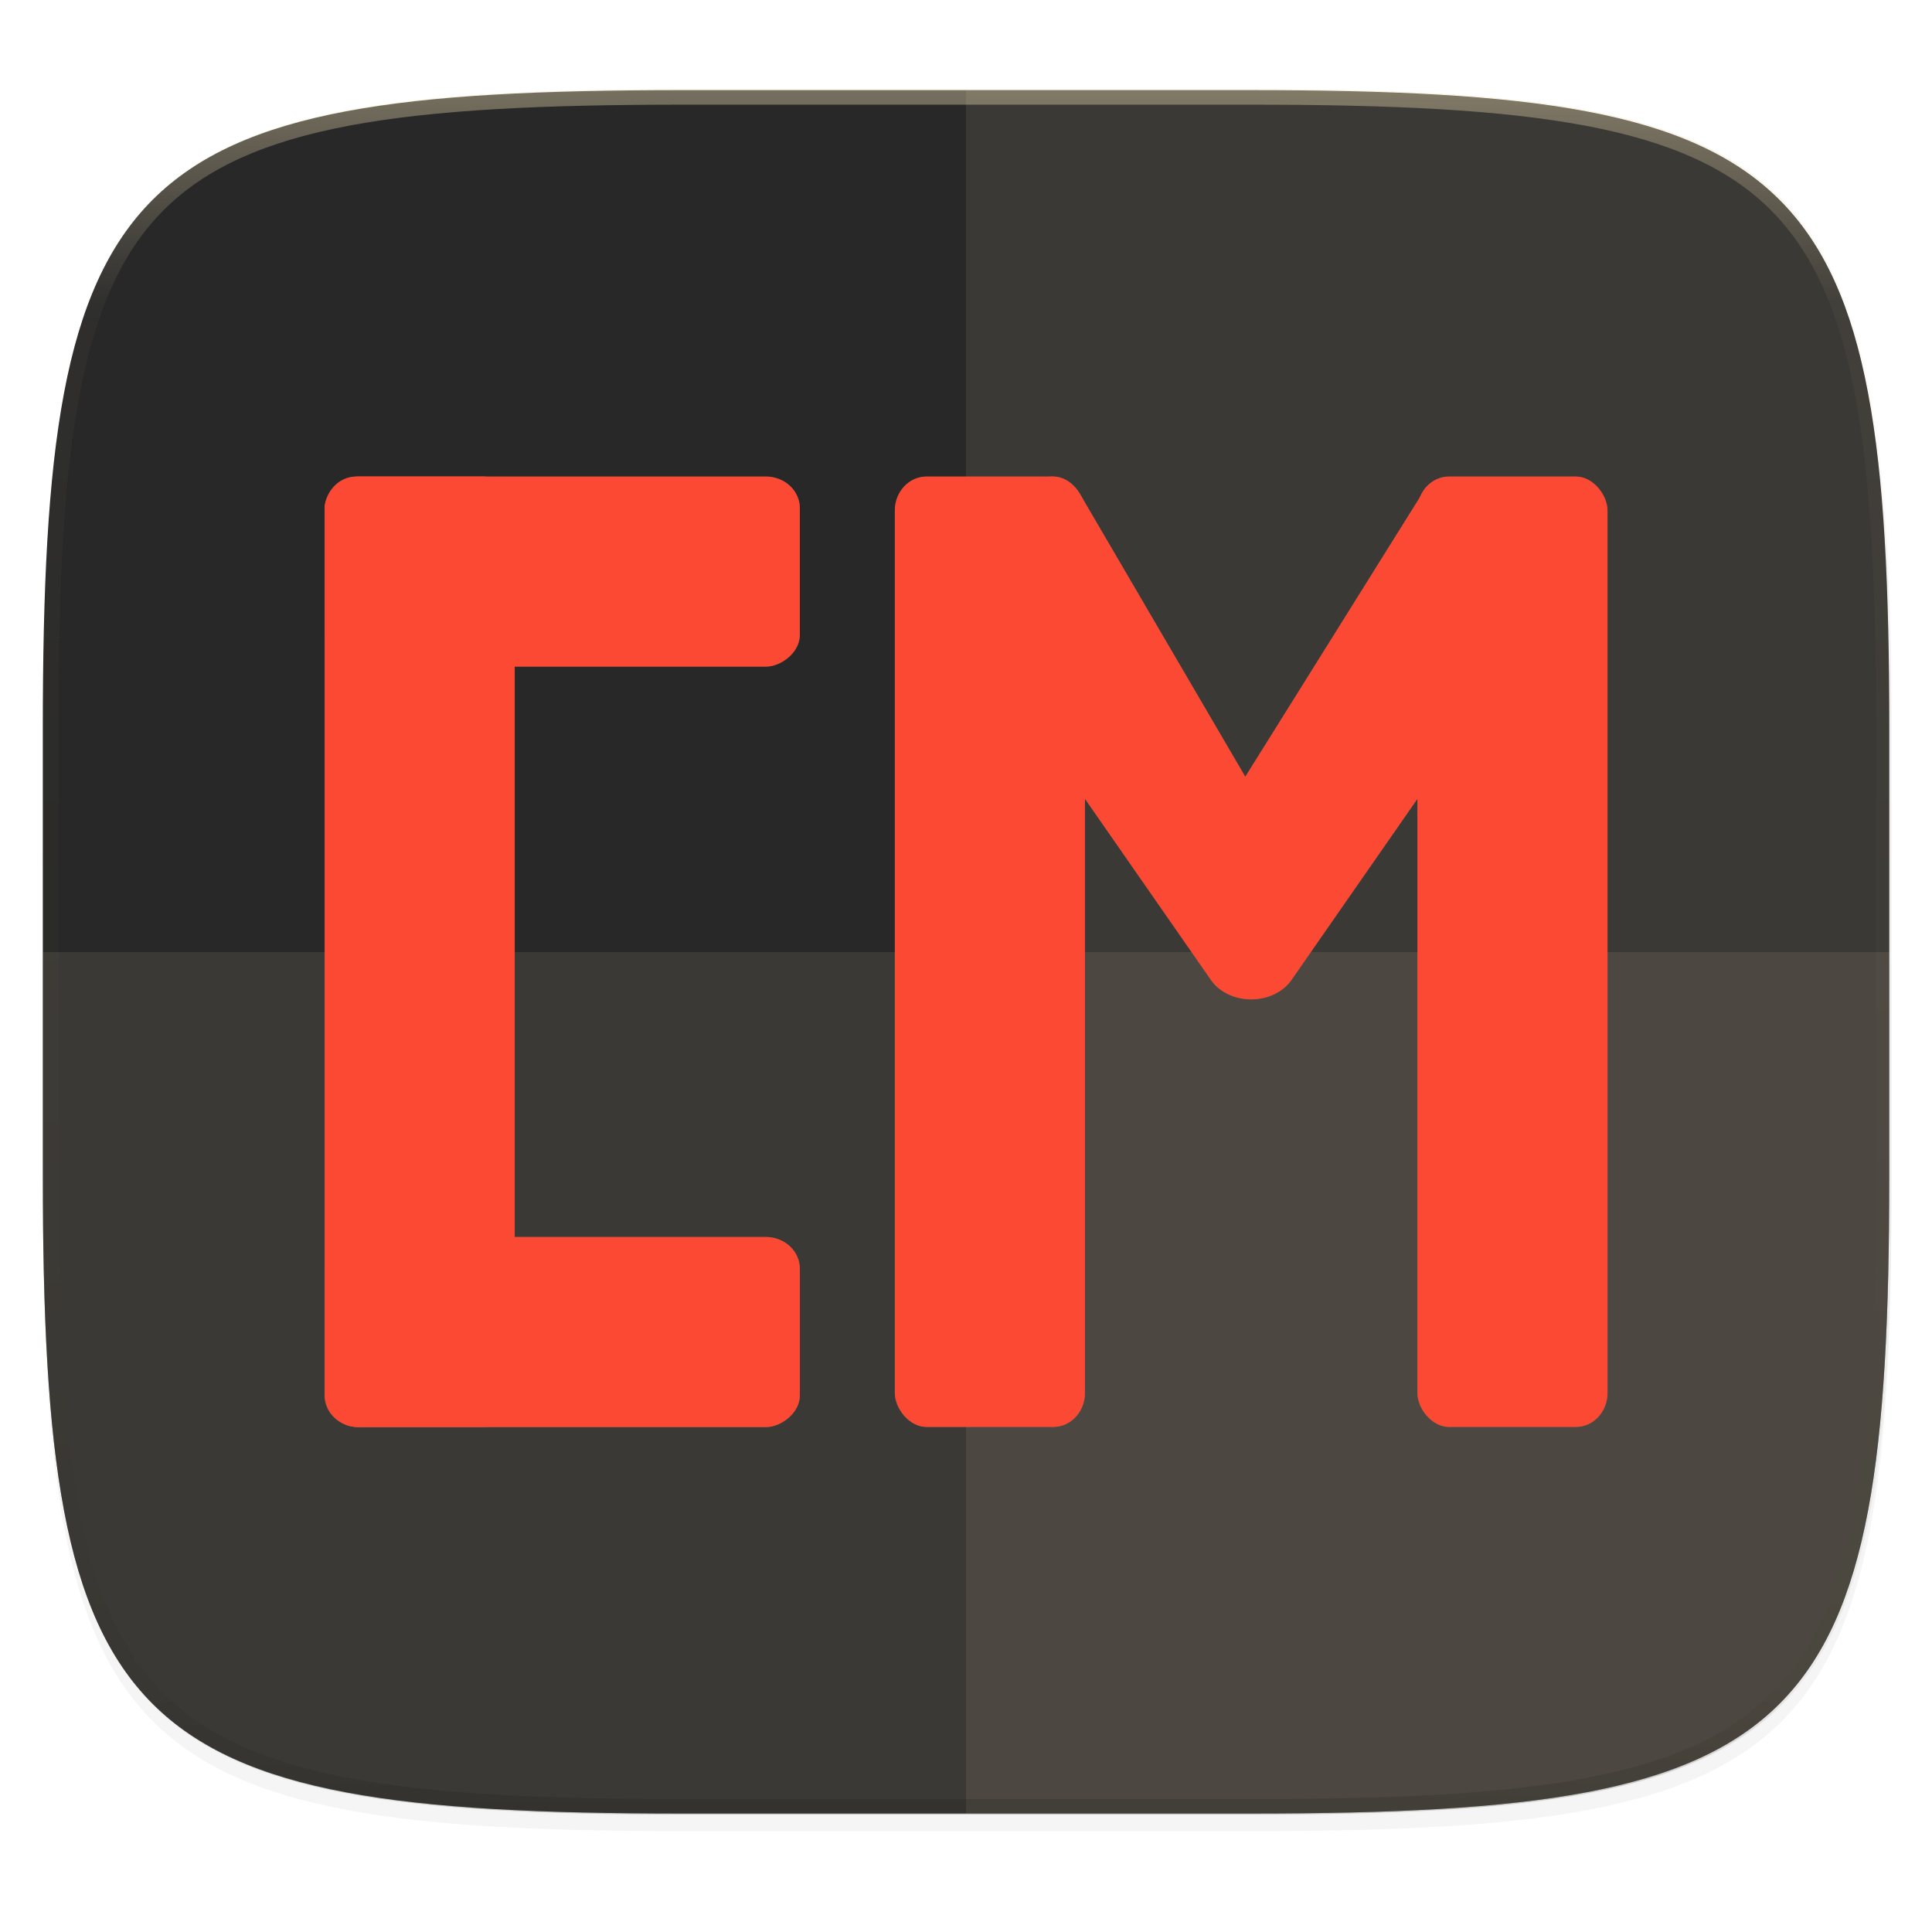
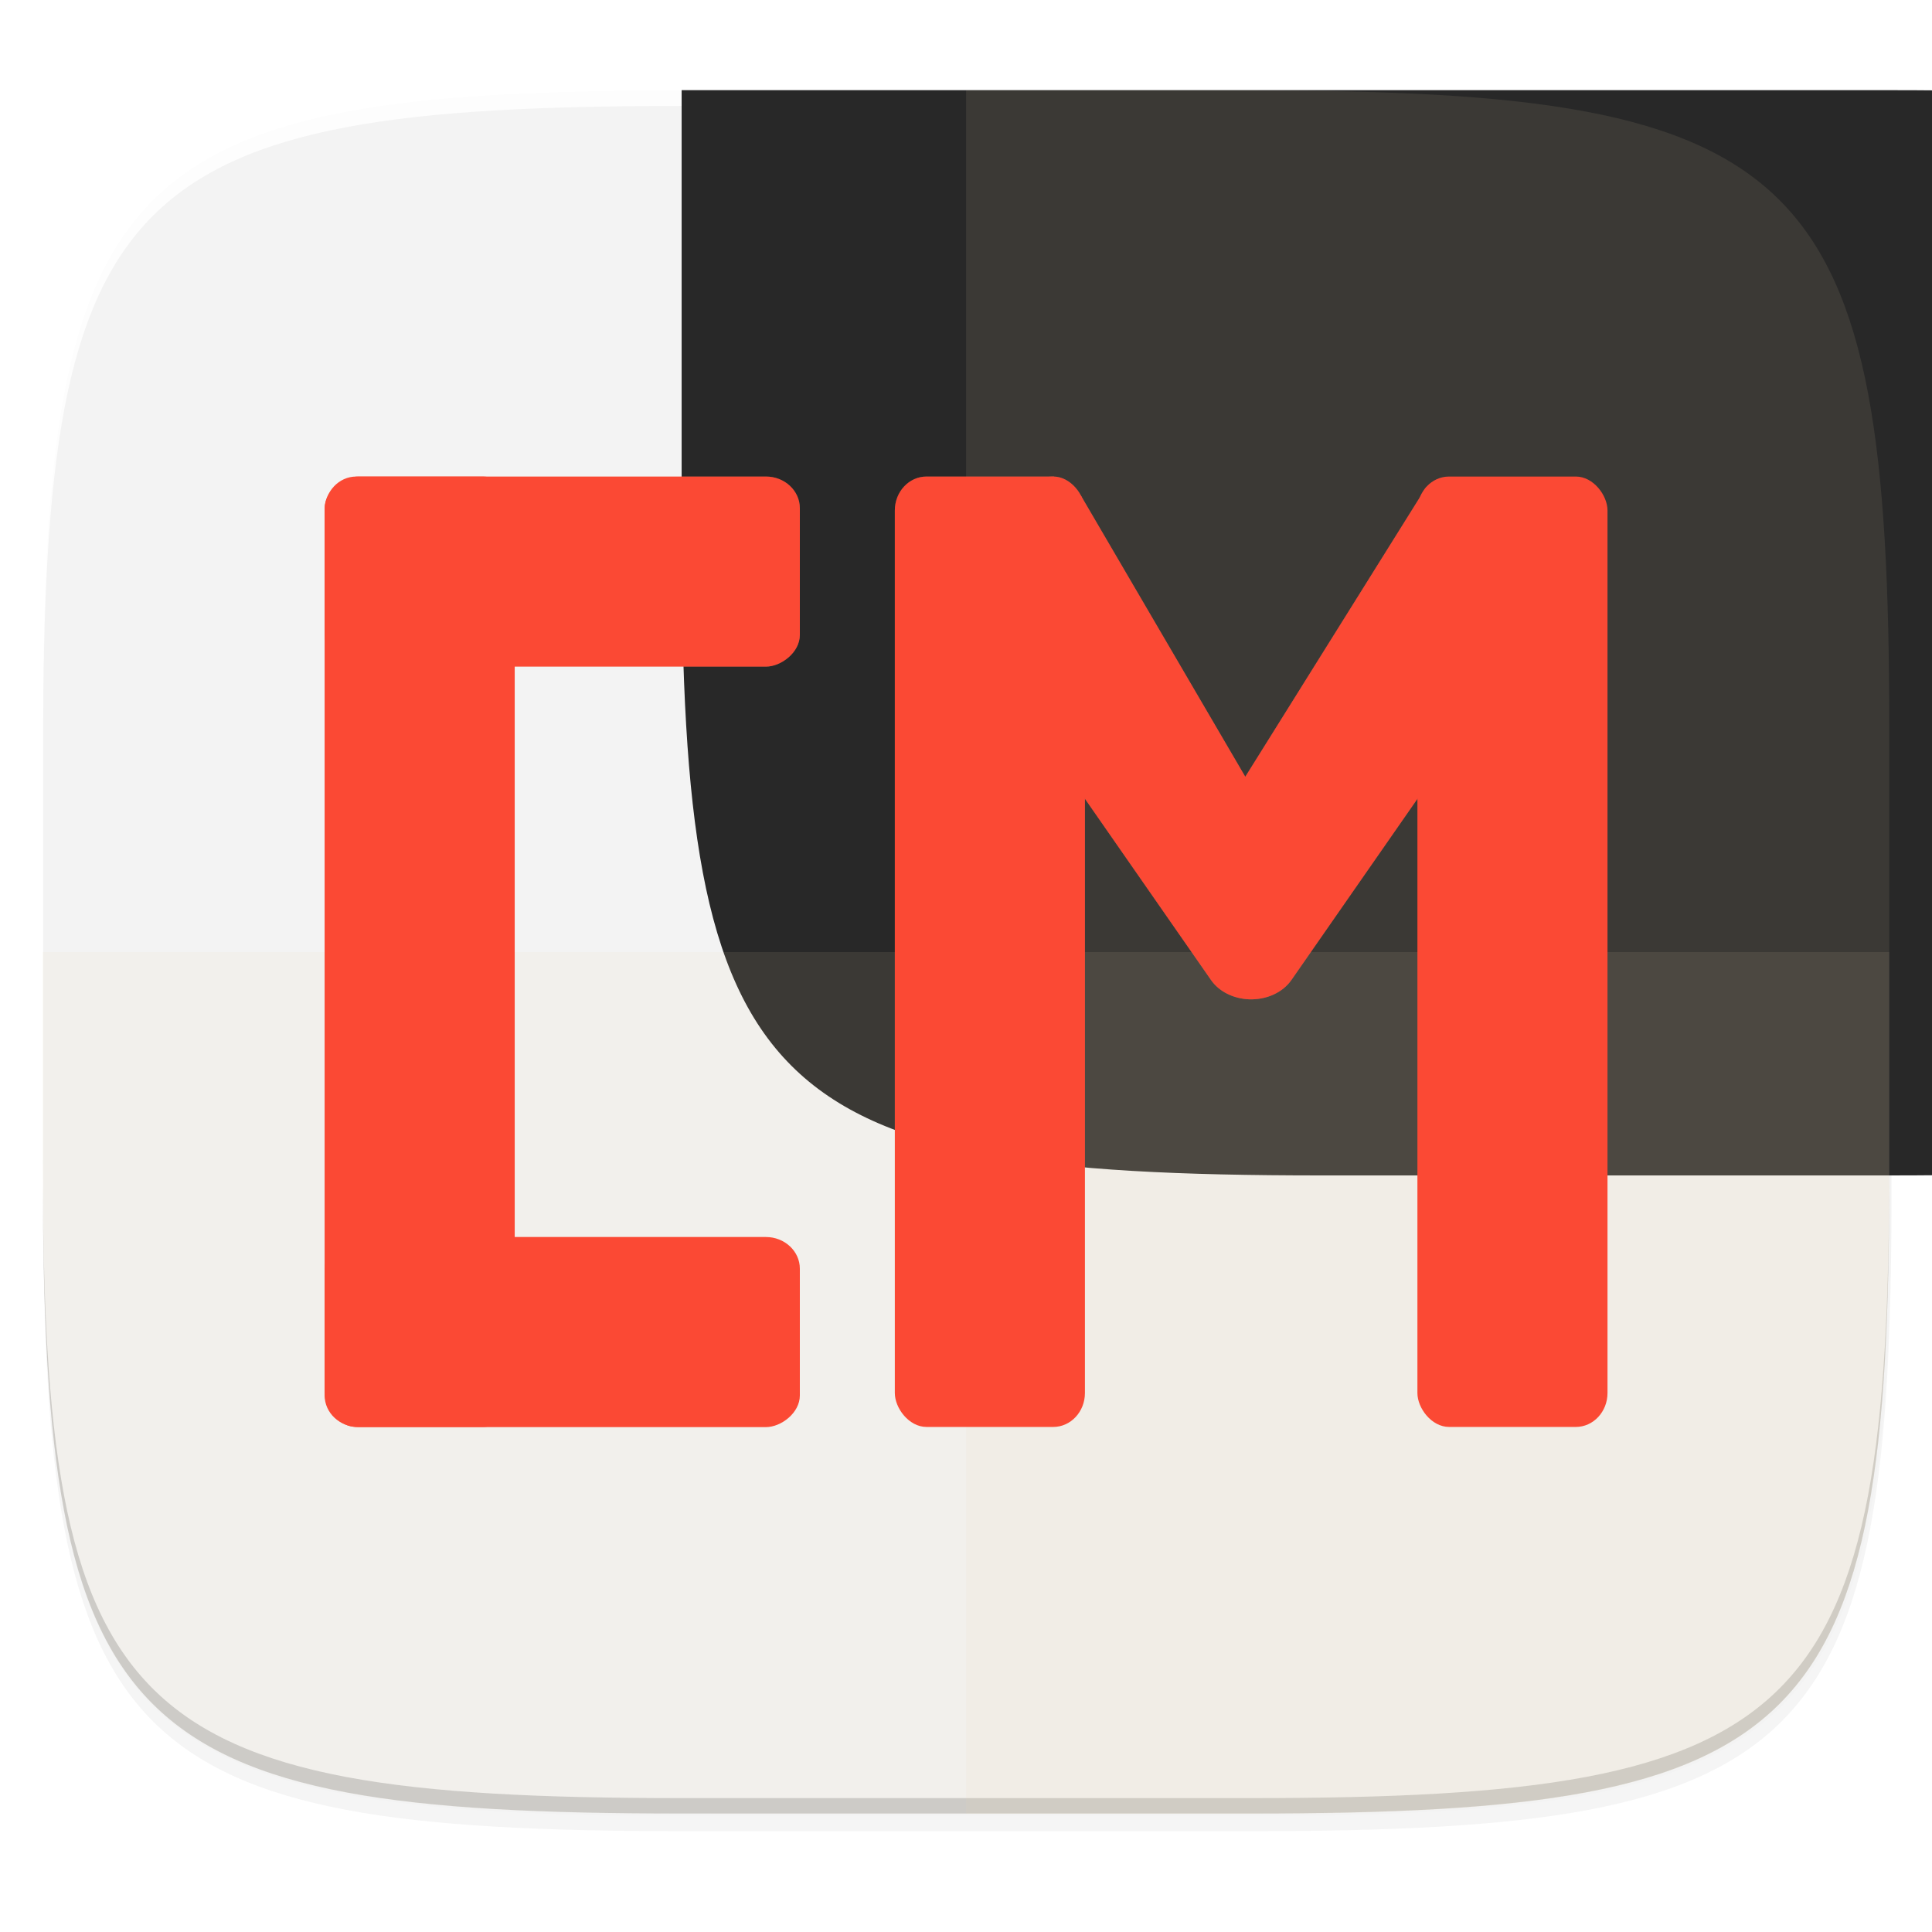
<svg xmlns="http://www.w3.org/2000/svg" width="256" height="256" viewBox="0 0 67.73 67.73">
  <defs>
    <clipPath id="c">
-       <path d="M361.938-212C507.235-212 528-191.287 528-46.125v116.25C528 215.286 507.235 236 361.937 236H214.063C68.766 236 48 215.286 48 70.125v-116.25C48-191.287 68.765-212 214.063-212z" fill="#b16286" />
-     </clipPath>
+       </clipPath>
    <linearGradient id="d" x1="296" x2="296" y1="-212" y2="236" gradientUnits="userSpaceOnUse">
      <stop offset="0" stop-color="#ebdbb2" />
      <stop offset=".125" stop-color="#ebdbb2" stop-opacity=".098" />
      <stop offset=".925" stop-opacity=".098" />
      <stop offset="1" stop-opacity=".498" />
    </linearGradient>
  </defs>
  <path transform="matrix(.27 0 0 .27 -7.129 -8.706)" d="M188.969 46C261.617 46 272 56.357 272 128.938v58.125c0 72.58-10.383 82.937-83.031 82.937H115.03C42.383 270 32 259.643 32 187.062v-58.125C32 56.358 42.383 46 115.031 46z" filter="url(#a)" opacity=".2" />
  <path transform="matrix(.27 0 0 .27 -7.129 -8.706)" d="M188.969 44C261.617 44 272 54.357 272 126.938v58.124C272 257.644 261.617 268 188.969 268H115.03C42.383 268 32 257.643 32 185.062v-58.125C32 54.358 42.383 44 115.031 44z" filter="url(#b)" opacity=".1" />
-   <path d="M23.896 3.161c-9.797 0-15.394.697-18.545 3.843-3.15 3.147-3.85 8.738-3.85 18.526v15.677c0 9.788.7 15.379 3.85 18.525 3.15 3.147 8.748 3.844 18.545 3.844h19.941c9.798 0 15.395-.697 18.545-3.844 3.15-3.146 3.85-8.737 3.85-18.525V25.53c0-9.788-.7-15.38-3.85-18.526-3.15-3.146-8.747-3.843-18.545-3.843z" fill="#282828" />
+   <path d="M23.896 3.161v15.677c0 9.788.7 15.379 3.85 18.525 3.15 3.147 8.748 3.844 18.545 3.844h19.941c9.798 0 15.395-.697 18.545-3.844 3.15-3.146 3.85-8.737 3.85-18.525V25.53c0-9.788-.7-15.38-3.85-18.526-3.15-3.146-8.747-3.843-18.545-3.843z" fill="#282828" />
  <path d="M1.502 40.667v.54c0 9.788.699 15.379 3.85 18.525 3.15 3.147 8.747 3.844 18.544 3.844h19.941c9.798 0 15.395-.697 18.545-3.844 3.15-3.146 3.85-8.737 3.85-18.525v-.54c0 9.788-.7 15.38-3.85 18.526-3.15 3.146-8.747 3.843-18.545 3.843H23.896c-9.797 0-15.394-.697-18.545-3.843-3.15-3.147-3.85-8.738-3.85-18.526z" fill="#282828" opacity=".2" />
  <path d="M33.867 3.17v60.414h9.97c19.594 0 22.395-2.793 22.395-22.369V25.54c0-19.576-2.8-22.37-22.395-22.37z" fill="#ebdbb2" opacity=".1" />
-   <path transform="matrix(.135 0 0 .135 -4.971 31.75)" d="M361.938-212C507.235-212 528-191.287 528-46.125v116.25C528 215.286 507.235 236 361.937 236H214.063C68.766 236 48 215.286 48 70.125v-116.25C48-191.287 68.765-212 214.063-212z" clip-path="url(#c)" fill="none" opacity=".4" stroke-linecap="round" stroke-linejoin="round" stroke-width="8" stroke="url(#d)" />
  <path d="M23.896 63.584c-19.594 0-22.394-2.793-22.394-22.369v-7.838h64.73v7.838c0 19.576-2.8 22.37-22.395 22.37z" fill="#ebdbb2" opacity=".1" />
  <g fill="#fb4934">
    <g fill="#ebdbb2" filter="url(#e)" opacity=".2" transform="translate(-.48 -227.374)">
      <path d="M37.422 244.083c-1.252 0-5.982 1.126-5.356 2.026l5.435 7.811 5.434 7.812c.276.398.778.653 1.332.675.608.023 1.181-.237 1.485-.675l5.433-7.812 5.434-7.811c.625-.9-4.239-2.001-5.49-2.002l-.659.358-6.334 10.139-5.761-9.853z" />
-       <rect x="50.17" y="244.08" width="6.664" height="33.318" rx="1.11" ry="1.19" />
      <rect x="31.85" y="244.08" width="6.664" height="33.318" rx="1.11" ry="1.19" />
      <rect x="11.86" y="244.08" width="6.664" height="33.318" rx="1.11" ry="1.19" />
      <rect transform="rotate(90)" x="244.08" y="-28.52" width="6.664" height="16.659" rx="1.11" ry="1.19" />
      <rect transform="rotate(90)" x="270.74" y="-28.52" width="6.664" height="16.659" rx="1.11" ry="1.19" />
    </g>
    <g fill="#fb4934" transform="translate(-.48 -227.374)">
      <path d="M37.422 244.083c-1.252 0-5.982 1.126-5.356 2.026l5.435 7.811 5.434 7.812c.276.398.778.653 1.332.675.608.023 1.181-.237 1.485-.675l5.433-7.812 5.434-7.811c.625-.9-4.239-2.001-5.49-2.002l-.659.358-6.334 10.139-5.761-9.853z" />
      <rect x="50.17" y="244.08" width="6.664" height="33.318" rx="1.11" ry="1.19" />
      <rect x="31.85" y="244.08" width="6.664" height="33.318" rx="1.11" ry="1.19" />
      <rect x="11.86" y="244.08" width="6.664" height="33.318" rx="1.11" ry="1.19" />
      <rect transform="rotate(90)" x="244.08" y="-28.52" width="6.664" height="16.659" rx="1.11" ry="1.19" />
      <rect transform="rotate(90)" x="270.74" y="-28.52" width="6.664" height="16.659" rx="1.11" ry="1.19" />
    </g>
  </g>
</svg>